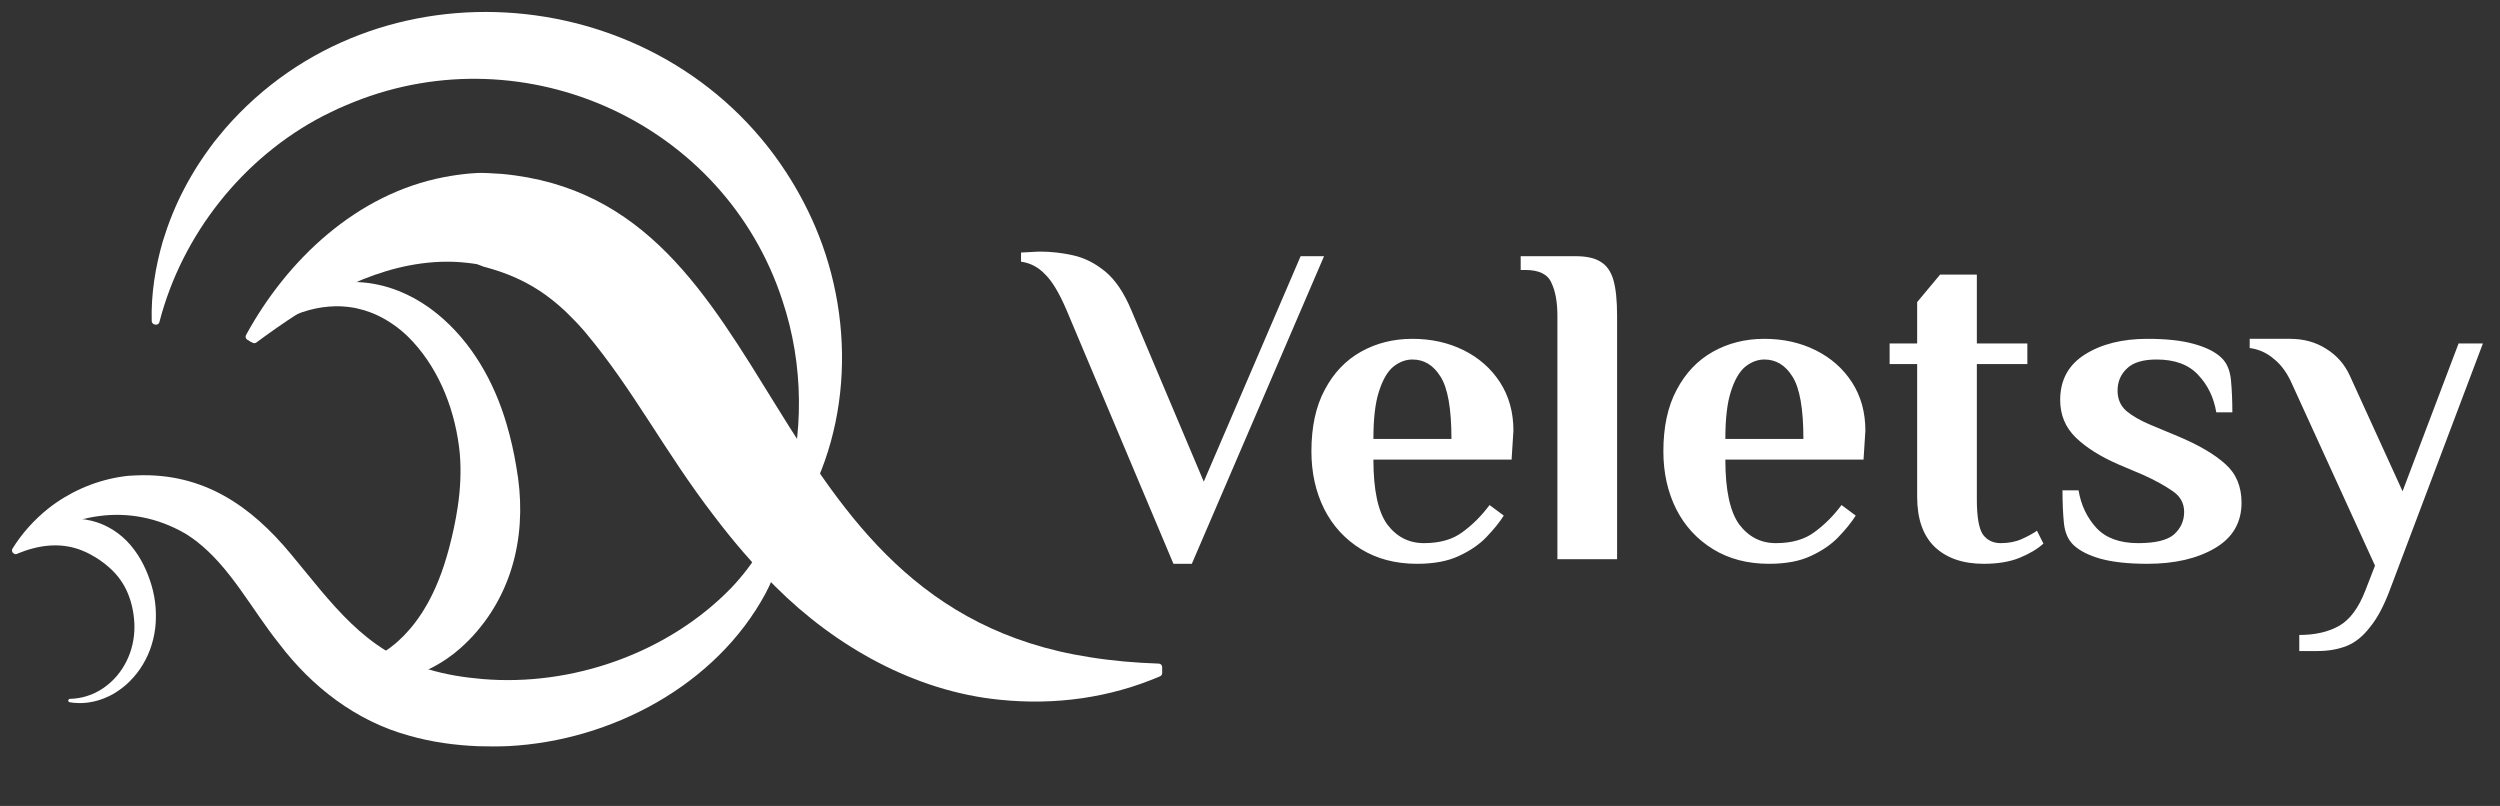
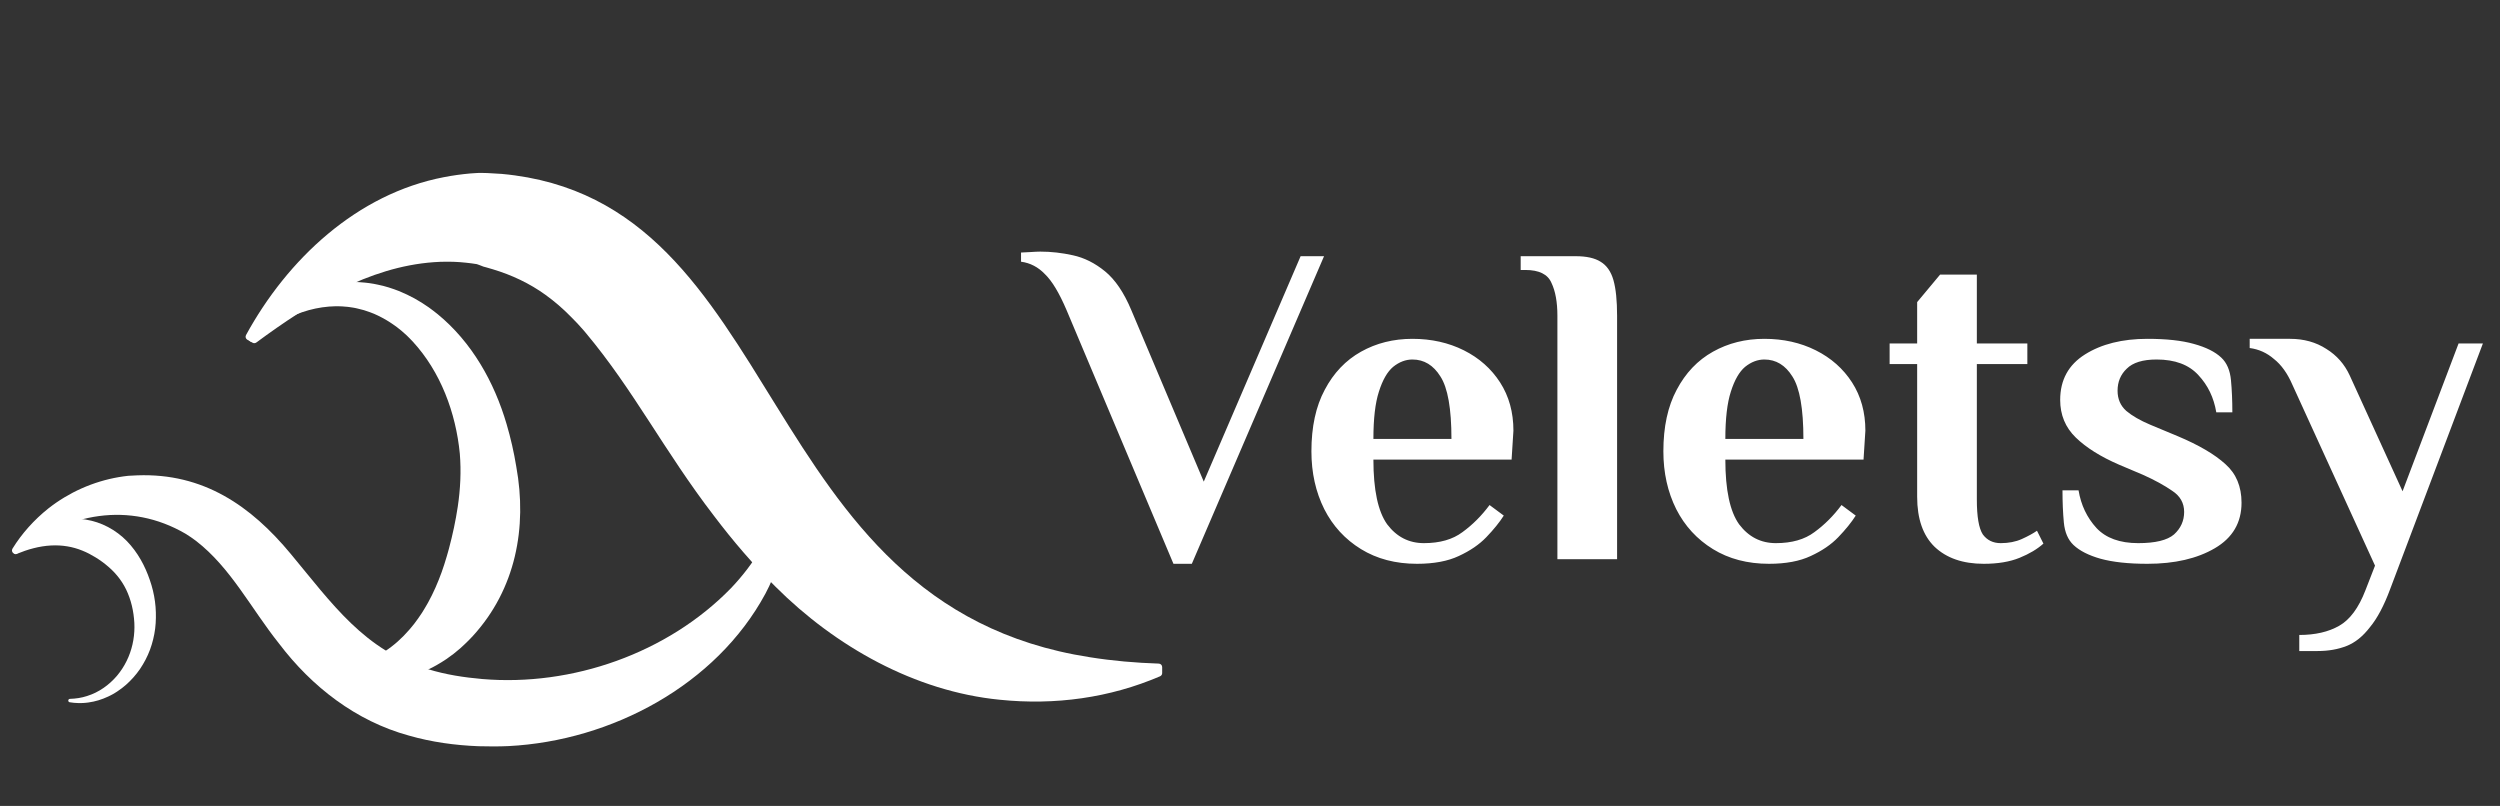
<svg xmlns="http://www.w3.org/2000/svg" width="152" height="49" viewBox="0 0 152 49" fill="none">
  <rect x="0" y="0" width="152" height="49" fill="#333333" stroke="none" />
  <path d="M0.846 33.63C0.815 33.596 0.809 33.547 0.832 33.507C1.25 32.792 1.938 32.211 2.762 31.866C3.187 31.688 3.649 31.579 4.123 31.541C4.598 31.505 5.085 31.545 5.555 31.66C6.5 31.886 7.352 32.442 7.953 33.163C8.563 33.884 8.958 34.731 9.213 35.588C9.34 36.018 9.422 36.459 9.458 36.9C9.475 37.12 9.482 37.341 9.478 37.56C9.474 37.67 9.473 37.78 9.465 37.889C9.456 37.999 9.446 38.11 9.434 38.22C9.377 38.661 9.271 39.094 9.119 39.506C8.965 39.919 8.759 40.309 8.516 40.67C8.27 41.03 7.978 41.355 7.656 41.641C7.492 41.78 7.324 41.915 7.144 42.031C7.056 42.093 6.962 42.145 6.871 42.2C6.776 42.25 6.684 42.303 6.586 42.346C6.395 42.44 6.194 42.511 5.993 42.576C5.789 42.633 5.585 42.686 5.377 42.711C5.275 42.728 5.17 42.733 5.068 42.742C5.066 42.742 5.064 42.742 5.062 42.742C4.959 42.744 4.856 42.752 4.754 42.746C4.58 42.745 4.407 42.724 4.237 42.697C4.183 42.689 4.145 42.639 4.151 42.584C4.156 42.532 4.199 42.492 4.252 42.491C4.609 42.48 4.959 42.428 5.29 42.319C5.471 42.265 5.644 42.19 5.812 42.111C5.978 42.026 6.141 41.936 6.292 41.829C6.597 41.62 6.87 41.37 7.107 41.094C7.341 40.814 7.542 40.51 7.699 40.187C8.018 39.542 8.172 38.832 8.174 38.133C8.173 38.045 8.17 37.958 8.168 37.87C8.165 37.781 8.154 37.693 8.147 37.604C8.131 37.428 8.104 37.253 8.072 37.08C8.007 36.735 7.907 36.399 7.775 36.08C7.515 35.439 7.089 34.886 6.596 34.464C6.351 34.251 6.094 34.063 5.828 33.899C5.563 33.736 5.289 33.589 5 33.475C4.425 33.241 3.782 33.127 3.093 33.166C2.921 33.176 2.746 33.193 2.57 33.222C2.393 33.25 2.213 33.286 2.033 33.334C1.691 33.418 1.349 33.544 0.99 33.687C0.949 33.703 0.903 33.693 0.873 33.66L0.846 33.63Z" fill="url(#paint0_linear_103_78)" />
-   <path d="M9.388 19.724C9.295 19.702 9.228 19.62 9.225 19.525C9.179 17.896 9.441 16.255 9.895 14.683C10.064 14.133 10.254 13.588 10.47 13.055C10.905 11.977 11.457 10.931 12.091 9.948C12.31 9.623 12.527 9.292 12.764 8.975C13.047 8.571 13.384 8.196 13.695 7.811C22.898 -2.763 40.212 -1.194 47.798 10.475C48.473 11.512 49.06 12.604 49.548 13.74C52.129 19.754 51.745 26.998 47.916 32.326C47.803 32.476 47.693 32.626 47.577 32.772C47.388 33.024 47.174 33.26 46.964 33.495C46.9 33.567 46.795 33.586 46.709 33.542C46.584 33.495 46.511 33.364 46.572 33.238C48.387 29.542 48.977 25.309 48.311 21.26C48.279 21.091 48.199 20.658 48.169 20.494C48.132 20.334 48.034 19.901 47.996 19.735C47.951 19.568 47.837 19.143 47.793 18.983C47.745 18.825 47.612 18.402 47.561 18.239C44.036 7.492 31.988 2.011 21.518 6.201C21.236 6.305 20.843 6.488 20.562 6.605C20.248 6.75 19.941 6.908 19.629 7.059C14.775 9.588 11.073 14.242 9.692 19.582C9.657 19.718 9.515 19.771 9.388 19.724Z" fill="white" />
  <path d="M21.216 40.662C21.226 40.575 21.29 40.504 21.376 40.482C22.915 40.094 24.025 39.283 24.882 38.291C24.995 38.168 25.097 38.029 25.203 37.901C25.252 37.834 25.379 37.661 25.427 37.596C25.472 37.53 25.593 37.352 25.64 37.283C25.717 37.155 25.832 36.983 25.902 36.852L26.028 36.634C26.353 36.044 26.623 35.424 26.852 34.789C26.903 34.652 26.965 34.448 27.015 34.309C27.062 34.145 27.118 33.986 27.164 33.822C27.206 33.657 27.264 33.498 27.302 33.332C27.523 32.5 27.702 31.671 27.832 30.807C27.991 29.744 28.045 28.657 27.957 27.585C27.716 25.101 26.791 22.602 25.084 20.755C24.983 20.64 24.825 20.493 24.716 20.382C24.647 20.32 24.483 20.176 24.416 20.116C24.347 20.059 24.178 19.927 24.107 19.87C24.037 19.817 23.964 19.77 23.892 19.719C23.751 19.613 23.599 19.529 23.45 19.436C23.147 19.265 22.834 19.103 22.504 18.986C22.258 18.891 22.004 18.817 21.746 18.761C21.66 18.743 21.574 18.717 21.487 18.707L21.223 18.667C21.136 18.651 21.046 18.651 20.957 18.642C20.869 18.637 20.779 18.622 20.689 18.624L20.419 18.619C19.3 18.639 18.219 18.944 17.219 19.493C16.878 19.671 16.554 19.884 16.236 20.11C16.095 20.212 15.902 20.36 15.771 20.47C15.592 20.575 15.408 20.914 15.181 20.729C15.099 20.655 15.087 20.53 15.155 20.443C16.406 18.826 18.226 17.569 20.289 17.236L20.62 17.192C20.731 17.174 20.843 17.173 20.954 17.163C21.066 17.158 21.178 17.144 21.291 17.146L21.628 17.147C21.741 17.145 21.853 17.159 21.966 17.165C22.305 17.188 22.643 17.234 22.976 17.308C23.423 17.396 23.856 17.54 24.281 17.705C24.596 17.836 24.904 17.982 25.204 18.146C25.307 18.207 25.545 18.344 25.643 18.405C25.733 18.465 25.975 18.626 26.068 18.688C26.226 18.808 26.457 18.971 26.606 19.098C28.689 20.803 30.053 23.233 30.801 25.785C31.051 26.635 31.248 27.498 31.39 28.372C32.065 32.069 31.352 35.823 28.749 38.668C28.584 38.839 28.428 39.013 28.25 39.172C28.164 39.253 28.079 39.335 27.99 39.413C27.893 39.492 27.674 39.678 27.579 39.753C27.439 39.855 27.288 39.97 27.147 40.068C26.944 40.197 26.751 40.331 26.539 40.444C25.312 41.142 23.86 41.504 22.466 41.289C22.07 41.227 21.689 41.117 21.335 40.965C21.247 40.927 21.194 40.838 21.206 40.744L21.216 40.662" fill="white" />
  <path d="M1.075 33.631C0.89 33.782 0.635 33.559 0.76 33.356C1.322 32.443 2.077 31.602 2.937 30.916C4.18 29.939 5.664 29.274 7.232 29.007C7.387 28.979 7.632 28.947 7.793 28.929C7.98 28.916 8.162 28.91 8.348 28.901C12.359 28.754 15.248 30.745 17.677 33.676C20.163 36.662 22.183 39.599 26.04 40.691C27.101 41.017 28.21 41.188 29.325 41.285C34.776 41.748 40.58 39.723 44.434 35.771C45.84 34.299 46.921 32.539 47.472 30.556C47.538 30.325 47.88 30.363 47.888 30.604C47.915 31.482 47.821 32.378 47.611 33.253C47.422 34.077 47.124 34.876 46.765 35.642C46.69 35.795 46.616 35.949 46.535 36.099C43.526 41.666 37.172 45.039 30.924 45.362C30.311 45.39 29.704 45.387 29.091 45.37C27.667 45.314 26.238 45.12 24.856 44.722C21.642 43.841 18.957 41.754 16.971 39.136C15.245 36.971 14.038 34.529 11.923 32.89C11.716 32.729 11.499 32.588 11.277 32.449C7.891 30.477 4.047 31.167 1.075 33.631" fill="white" />
  <path d="M70.66 40.924C70.66 41.008 70.61 41.084 70.534 41.118C67.472 42.432 64.144 42.891 60.781 42.544C55.625 42.035 50.789 39.304 47.15 35.67C45.803 34.339 44.545 32.865 43.413 31.368C40.369 27.403 38.54 23.73 35.608 20.231L35.481 20.081C35.237 19.801 34.976 19.516 34.716 19.264C34.236 18.772 33.713 18.321 33.168 17.928C32.201 17.231 31.129 16.723 29.965 16.373C29.836 16.336 29.708 16.293 29.575 16.259L29.388 16.209C29.311 16.186 29.225 16.135 29.15 16.116C29.1 16.101 29.041 16.079 28.99 16.059C28.778 16.025 28.553 15.995 28.339 15.973L27.958 15.938C27.83 15.929 27.701 15.925 27.57 15.917L27.177 15.912C27.045 15.915 26.911 15.913 26.776 15.918C26.642 15.927 26.506 15.928 26.37 15.941C22.408 16.23 18.834 18.425 15.585 20.825C15.518 20.874 15.427 20.879 15.355 20.838L15.039 20.657C14.938 20.6 14.902 20.473 14.958 20.371C17.473 15.765 21.702 11.786 26.993 10.771C27.515 10.669 28.052 10.595 28.583 10.547C28.832 10.535 29.087 10.502 29.335 10.515L29.635 10.522C29.916 10.533 30.224 10.551 30.502 10.573C47.954 12.161 45.626 36.761 66.26 39.959C67.646 40.181 69.05 40.301 70.455 40.347C70.569 40.351 70.66 40.444 70.66 40.558V40.924" fill="url(#paint1_linear_103_78)" />
  <path d="M71.346 34.279L64.842 18.843C64.396 17.801 63.958 17.075 63.53 16.666C63.121 16.238 62.637 15.986 62.079 15.912V15.354C62.153 15.354 62.339 15.344 62.637 15.326C62.916 15.307 63.121 15.298 63.251 15.298C63.903 15.298 64.563 15.372 65.233 15.521C65.922 15.67 66.573 15.996 67.187 16.498C67.801 17 68.332 17.782 68.778 18.843L73.189 29.283L79.078 15.577H80.502L72.463 34.279H71.346ZM86.154 34.279C84.852 34.279 83.717 33.981 82.749 33.386C81.781 32.79 81.037 31.981 80.516 30.957C79.995 29.915 79.734 28.743 79.734 27.44C79.734 25.951 80.004 24.705 80.544 23.7C81.083 22.676 81.819 21.904 82.749 21.383C83.679 20.862 84.722 20.601 85.875 20.601C87.029 20.601 88.071 20.834 89.002 21.299C89.932 21.765 90.667 22.416 91.207 23.253C91.746 24.091 92.016 25.068 92.016 26.184L91.905 27.943H83.503C83.503 29.785 83.782 31.097 84.34 31.879C84.917 32.642 85.661 33.023 86.573 33.023C87.541 33.023 88.322 32.8 88.918 32.353C89.532 31.907 90.081 31.358 90.565 30.706L91.43 31.348C91.17 31.758 90.816 32.195 90.369 32.66C89.941 33.107 89.383 33.488 88.695 33.805C88.025 34.121 87.178 34.279 86.154 34.279ZM83.503 26.687H88.248C88.248 24.844 88.025 23.579 87.578 22.89C87.15 22.202 86.582 21.858 85.875 21.858C85.466 21.858 85.075 22.006 84.703 22.304C84.349 22.602 84.061 23.104 83.838 23.811C83.614 24.5 83.503 25.458 83.503 26.687ZM94.69 34V19.206C94.69 18.368 94.569 17.698 94.327 17.196C94.104 16.675 93.574 16.414 92.736 16.414H92.457V15.577H95.807C96.458 15.577 96.96 15.689 97.314 15.912C97.686 16.135 97.947 16.507 98.096 17.028C98.245 17.549 98.319 18.275 98.319 19.206V34H94.69ZM107.553 34.279C106.251 34.279 105.115 33.981 104.148 33.386C103.18 32.79 102.436 31.981 101.915 30.957C101.394 29.915 101.133 28.743 101.133 27.44C101.133 25.951 101.403 24.705 101.942 23.7C102.482 22.676 103.217 21.904 104.148 21.383C105.078 20.862 106.12 20.601 107.274 20.601C108.428 20.601 109.47 20.834 110.4 21.299C111.331 21.765 112.066 22.416 112.606 23.253C113.145 24.091 113.415 25.068 113.415 26.184L113.303 27.943H104.901C104.901 29.785 105.18 31.097 105.739 31.879C106.316 32.642 107.06 33.023 107.972 33.023C108.94 33.023 109.721 32.8 110.317 32.353C110.931 31.907 111.48 31.358 111.964 30.706L112.829 31.348C112.568 31.758 112.215 32.195 111.768 32.66C111.34 33.107 110.782 33.488 110.093 33.805C109.423 34.121 108.577 34.279 107.553 34.279ZM104.901 26.687H109.647C109.647 24.844 109.423 23.579 108.977 22.89C108.549 22.202 107.981 21.858 107.274 21.858C106.865 21.858 106.474 22.006 106.102 22.304C105.748 22.602 105.46 23.104 105.236 23.811C105.013 24.5 104.901 25.458 104.901 26.687ZM120.611 34.279C119.345 34.279 118.35 33.935 117.624 33.246C116.917 32.558 116.563 31.544 116.563 30.204V22.137H114.889V20.881H116.563V18.368L117.959 16.694H120.192V20.881H123.263V22.137H120.192V30.371C120.192 31.413 120.313 32.12 120.555 32.493C120.816 32.846 121.178 33.023 121.644 33.023C122.128 33.023 122.556 32.939 122.928 32.772C123.3 32.604 123.607 32.437 123.849 32.269L124.24 33.051C123.867 33.386 123.384 33.674 122.788 33.916C122.193 34.158 121.467 34.279 120.611 34.279ZM130.563 34.279C129.409 34.279 128.46 34.177 127.715 33.972C126.99 33.767 126.441 33.488 126.068 33.135C125.733 32.818 125.538 32.362 125.482 31.767C125.426 31.171 125.399 30.52 125.399 29.813H126.376C126.524 30.706 126.887 31.469 127.464 32.102C128.041 32.716 128.888 33.023 130.004 33.023C131.046 33.023 131.772 32.846 132.182 32.493C132.591 32.12 132.796 31.665 132.796 31.125C132.796 30.585 132.554 30.157 132.07 29.841C131.586 29.506 130.991 29.18 130.283 28.864L128.832 28.25C127.715 27.766 126.841 27.217 126.208 26.603C125.575 25.989 125.259 25.226 125.259 24.314C125.259 23.104 125.761 22.183 126.766 21.55C127.771 20.918 129.037 20.601 130.563 20.601C131.716 20.601 132.656 20.704 133.382 20.909C134.126 21.113 134.684 21.392 135.057 21.746C135.392 22.062 135.587 22.518 135.643 23.114C135.699 23.709 135.727 24.36 135.727 25.068H134.75C134.601 24.174 134.238 23.421 133.661 22.807C133.084 22.174 132.237 21.858 131.121 21.858C130.283 21.858 129.679 22.044 129.306 22.416C128.934 22.769 128.748 23.216 128.748 23.756C128.748 24.258 128.925 24.668 129.279 24.984C129.632 25.282 130.116 25.561 130.73 25.821L132.405 26.519C133.689 27.059 134.657 27.626 135.308 28.222C135.959 28.799 136.285 29.58 136.285 30.567C136.285 31.776 135.745 32.697 134.666 33.33C133.587 33.963 132.219 34.279 130.563 34.279ZM139.796 39.583V38.606C140.763 38.606 141.573 38.42 142.224 38.047C142.876 37.675 143.406 36.959 143.815 35.898L144.401 34.391L139.377 23.393C139.079 22.704 138.707 22.183 138.26 21.83C137.832 21.457 137.339 21.234 136.781 21.16V20.601H139.237C140.075 20.601 140.81 20.806 141.443 21.215C142.075 21.606 142.55 22.146 142.866 22.834L146.076 29.869L149.482 20.881H150.961L145.323 35.814C144.95 36.819 144.541 37.592 144.094 38.131C143.666 38.69 143.192 39.071 142.671 39.276C142.15 39.48 141.564 39.583 140.912 39.583H139.796Z" fill="white" />
  <defs>
    <linearGradient id="paint0_linear_103_78" x1="9.462" y1="32.593" x2="5.133" y2="44.272" gradientUnits="userSpaceOnUse">
      <stop stop-color="white" />
      <stop offset="1" stop-color="white" />
    </linearGradient>
    <linearGradient id="paint1_linear_103_78" x1="37.928" y1="23.596" x2="64.541" y2="39.991" gradientUnits="userSpaceOnUse">
      <stop stop-color="white" />
      <stop offset="1" stop-color="white" />
    </linearGradient>
  </defs>
</svg>